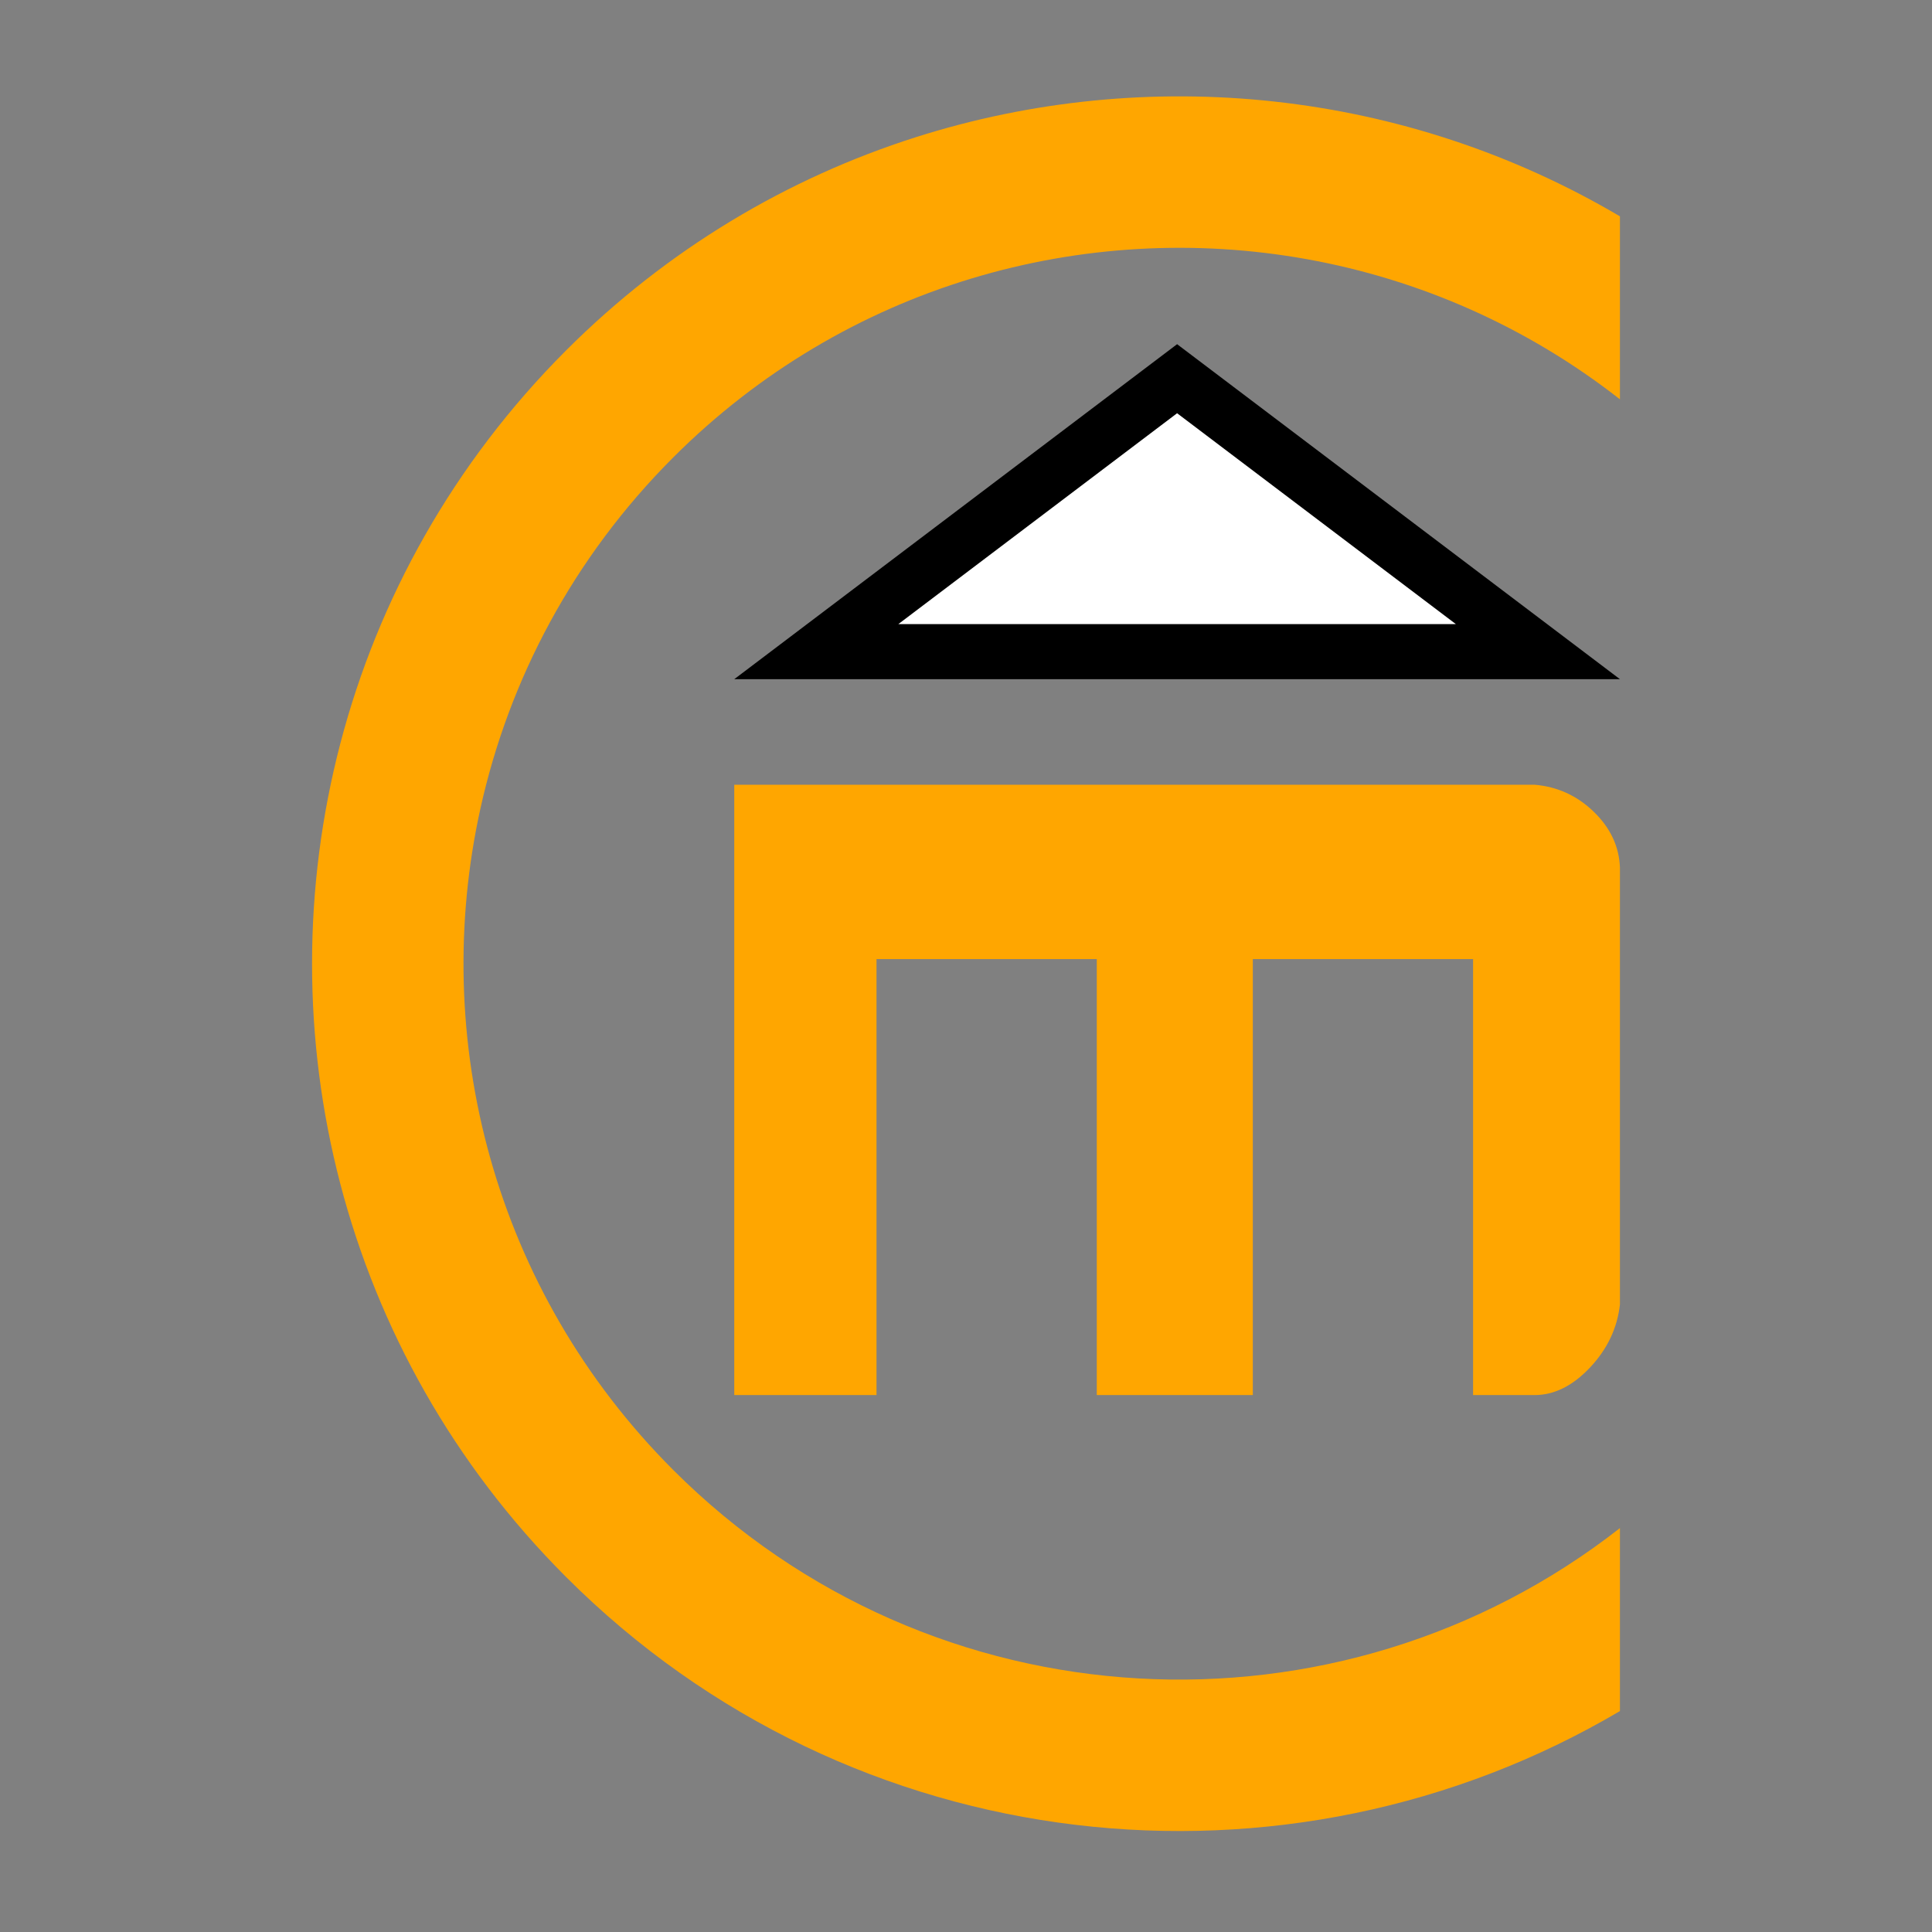
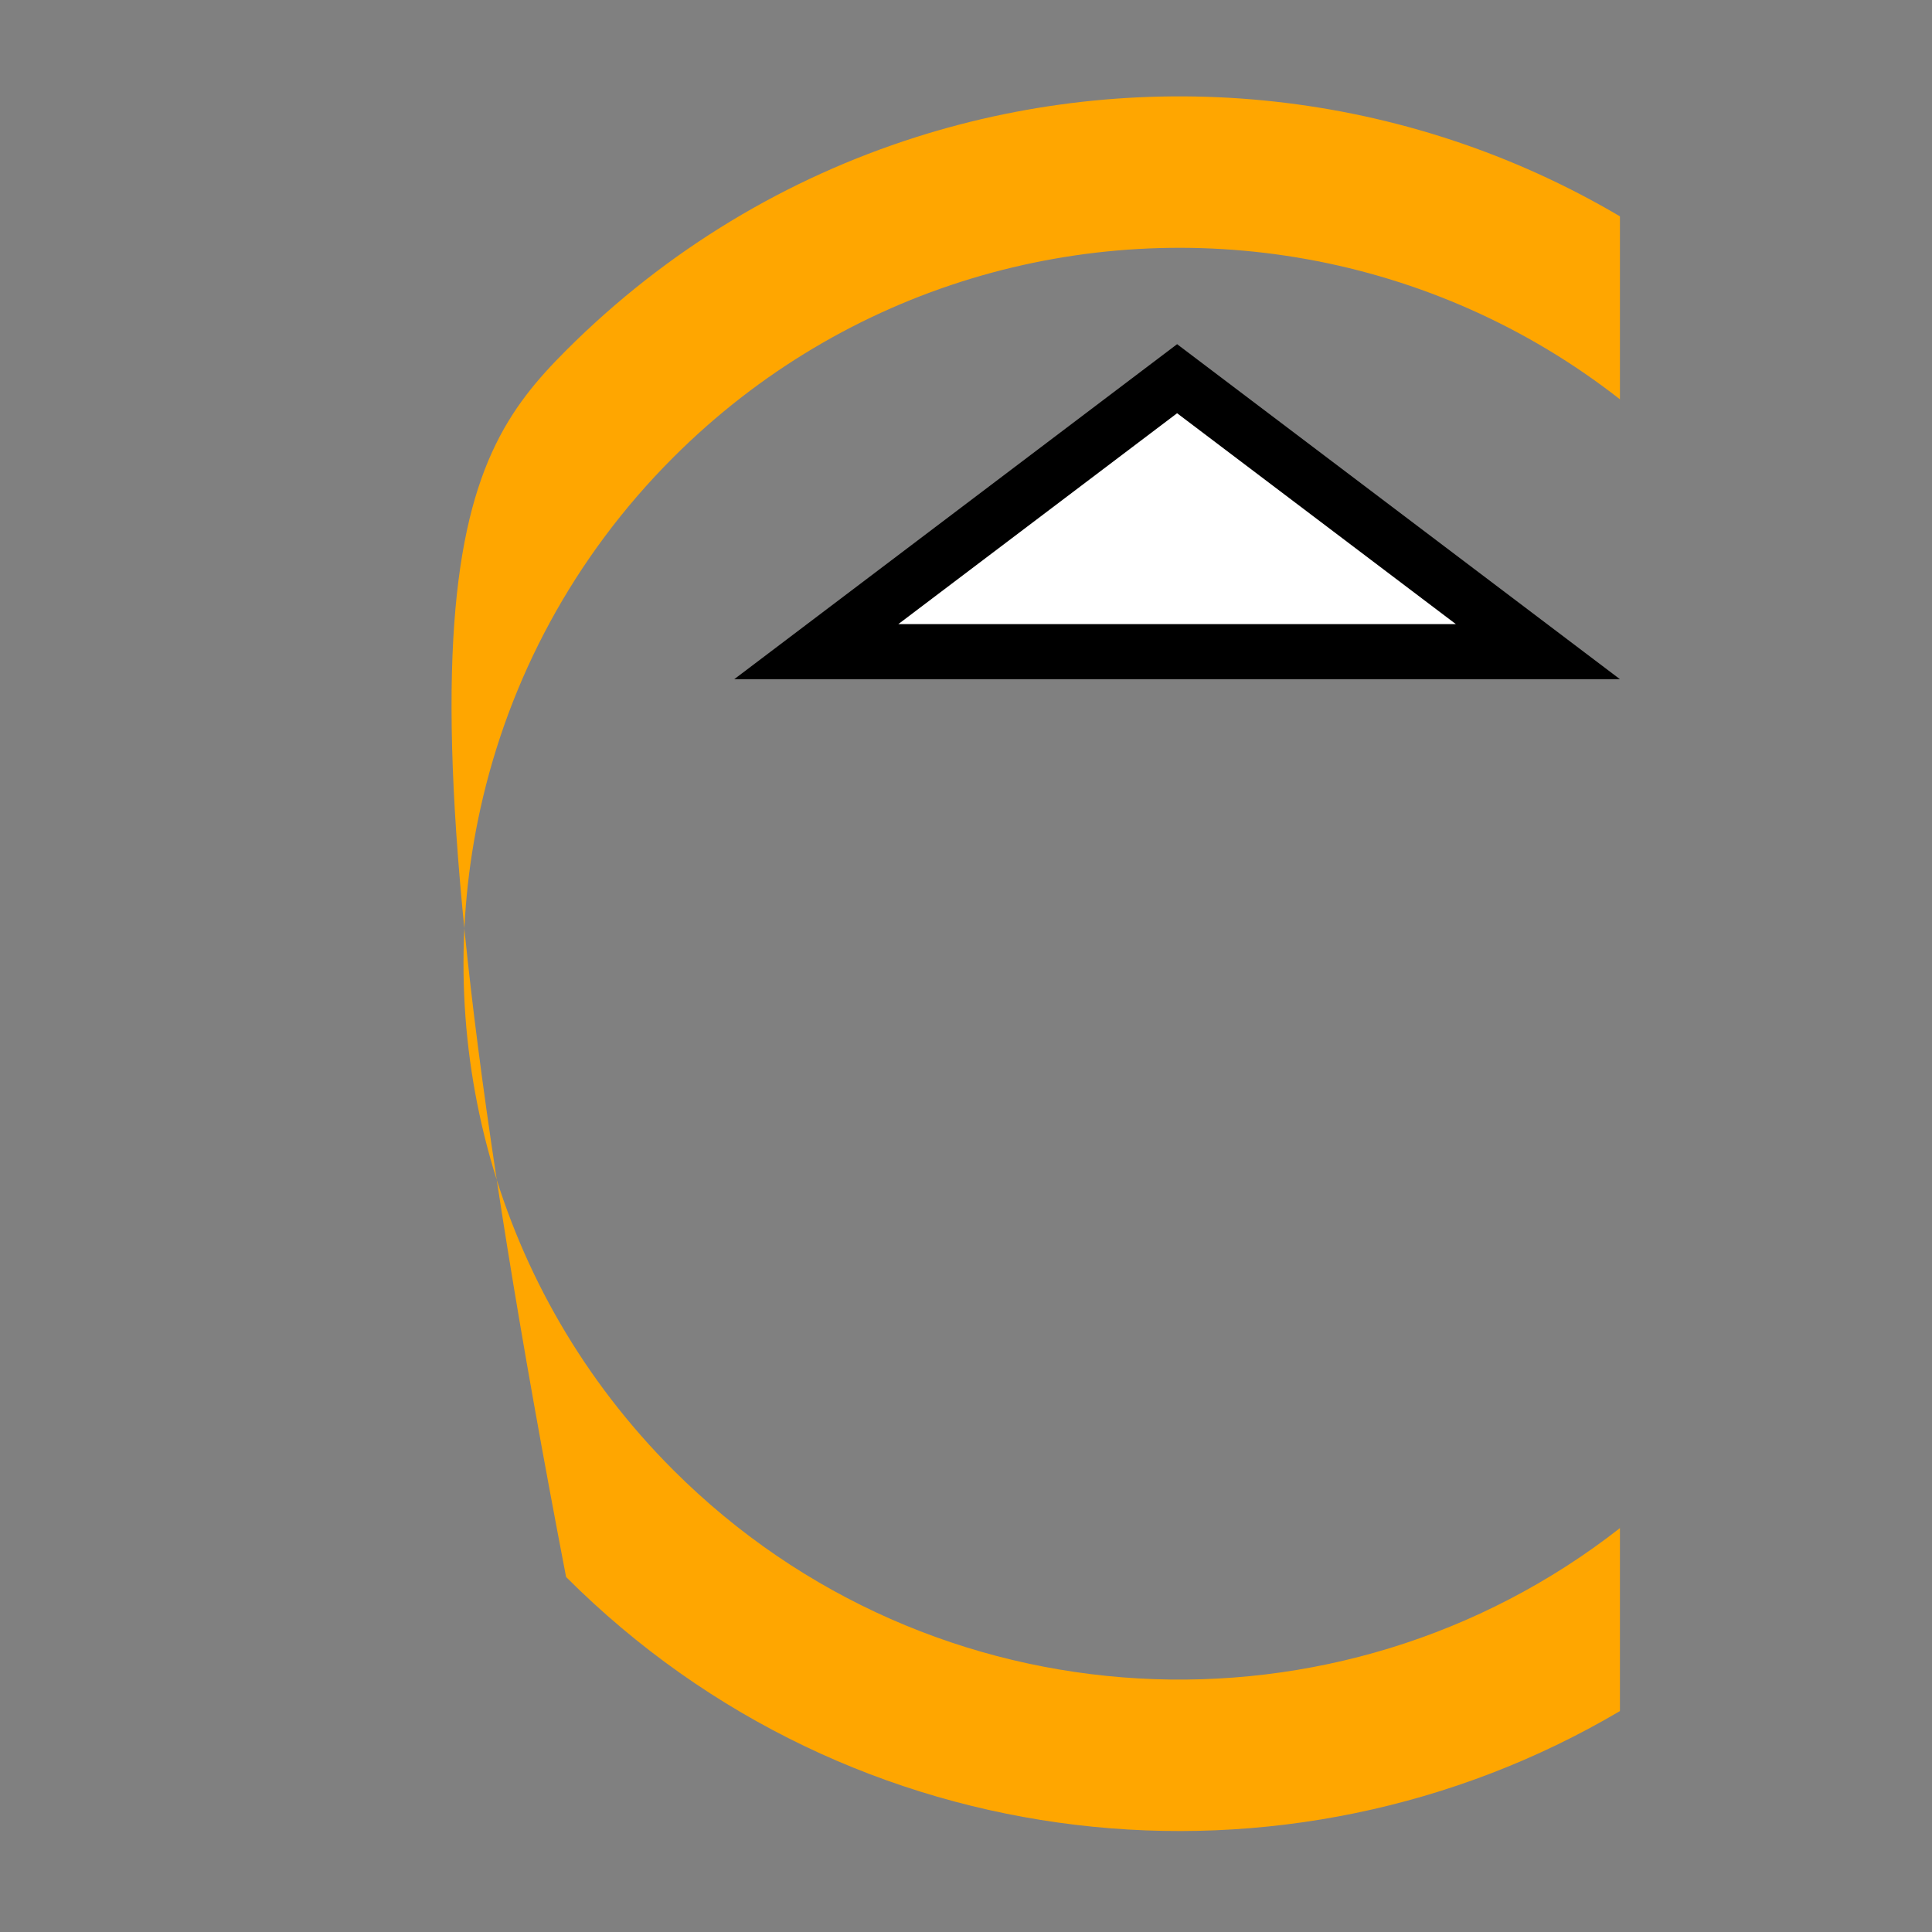
<svg xmlns="http://www.w3.org/2000/svg" width="421px" height="421px" viewBox="0 0 421 421" version="1.1">
  <rect x="0" y="0" width="421" height="421" fill="#808080" stroke="none" />
  <title>Rectangle</title>
  <desc>Created with Sketch.</desc>
  <g id="Page-1" stroke="none" stroke-width="1" fill="none" fill-rule="evenodd">
    <g id="Group-2" transform="translate(68, 21)">
-       <path d="M253,283 L253,188 L205,188 L205,283 L171,283 L171,188 L123,188 L123,283 L92,283 L92,150 L266.368,150 C271.357,150.412 275.666,152.375 279.295,155.89 C282.923,159.404 284.825,163.456 285,168.045 L285,263.252 C284.417,268.423 282.24,273.007 278.468,277.004 C274.697,281.001 270.664,283 266.368,283 L253,283 Z" id="Combined-Shape" fill="#FFA600" />
-       <path d="M285,351.857 C212.526,394.647 117.623,384.909 55.357,322.643 C6.134,273.42 -10.263,203.801 6.168,140.991 C14.374,109.618 30.771,79.943 55.357,55.357 C77.448,33.266 103.646,17.787 131.494,8.92 C182.139,-7.207 238.238,-1.466 285,26.143 L285,66.016 C244.21,34.093 191.192,25.32 143.681,39.696 C119.896,46.893 97.492,59.891 78.691,78.691 C56.908,100.475 42.913,127.098 36.708,155.1 C25.559,205.41 39.553,260.171 78.691,299.309 C135.046,355.663 223.789,359.888 285,311.984 L285,351.857 Z" id="Combined-Shape" fill="#FFA600" />
+       <path d="M285,351.857 C212.526,394.647 117.623,384.909 55.357,322.643 C14.374,109.618 30.771,79.943 55.357,55.357 C77.448,33.266 103.646,17.787 131.494,8.92 C182.139,-7.207 238.238,-1.466 285,26.143 L285,66.016 C244.21,34.093 191.192,25.32 143.681,39.696 C119.896,46.893 97.492,59.891 78.691,78.691 C56.908,100.475 42.913,127.098 36.708,155.1 C25.559,205.41 39.553,260.171 78.691,299.309 C135.046,355.663 223.789,359.888 285,311.984 L285,351.857 Z" id="Combined-Shape" fill="#FFA600" />
      <path d="M188.5,61.523 L109.877,121 L267.123,121 L188.5,61.523 Z" id="Triangle" stroke="#000000" stroke-width="12" fill="#FFFFFF" />
    </g>
  </g>
</svg>